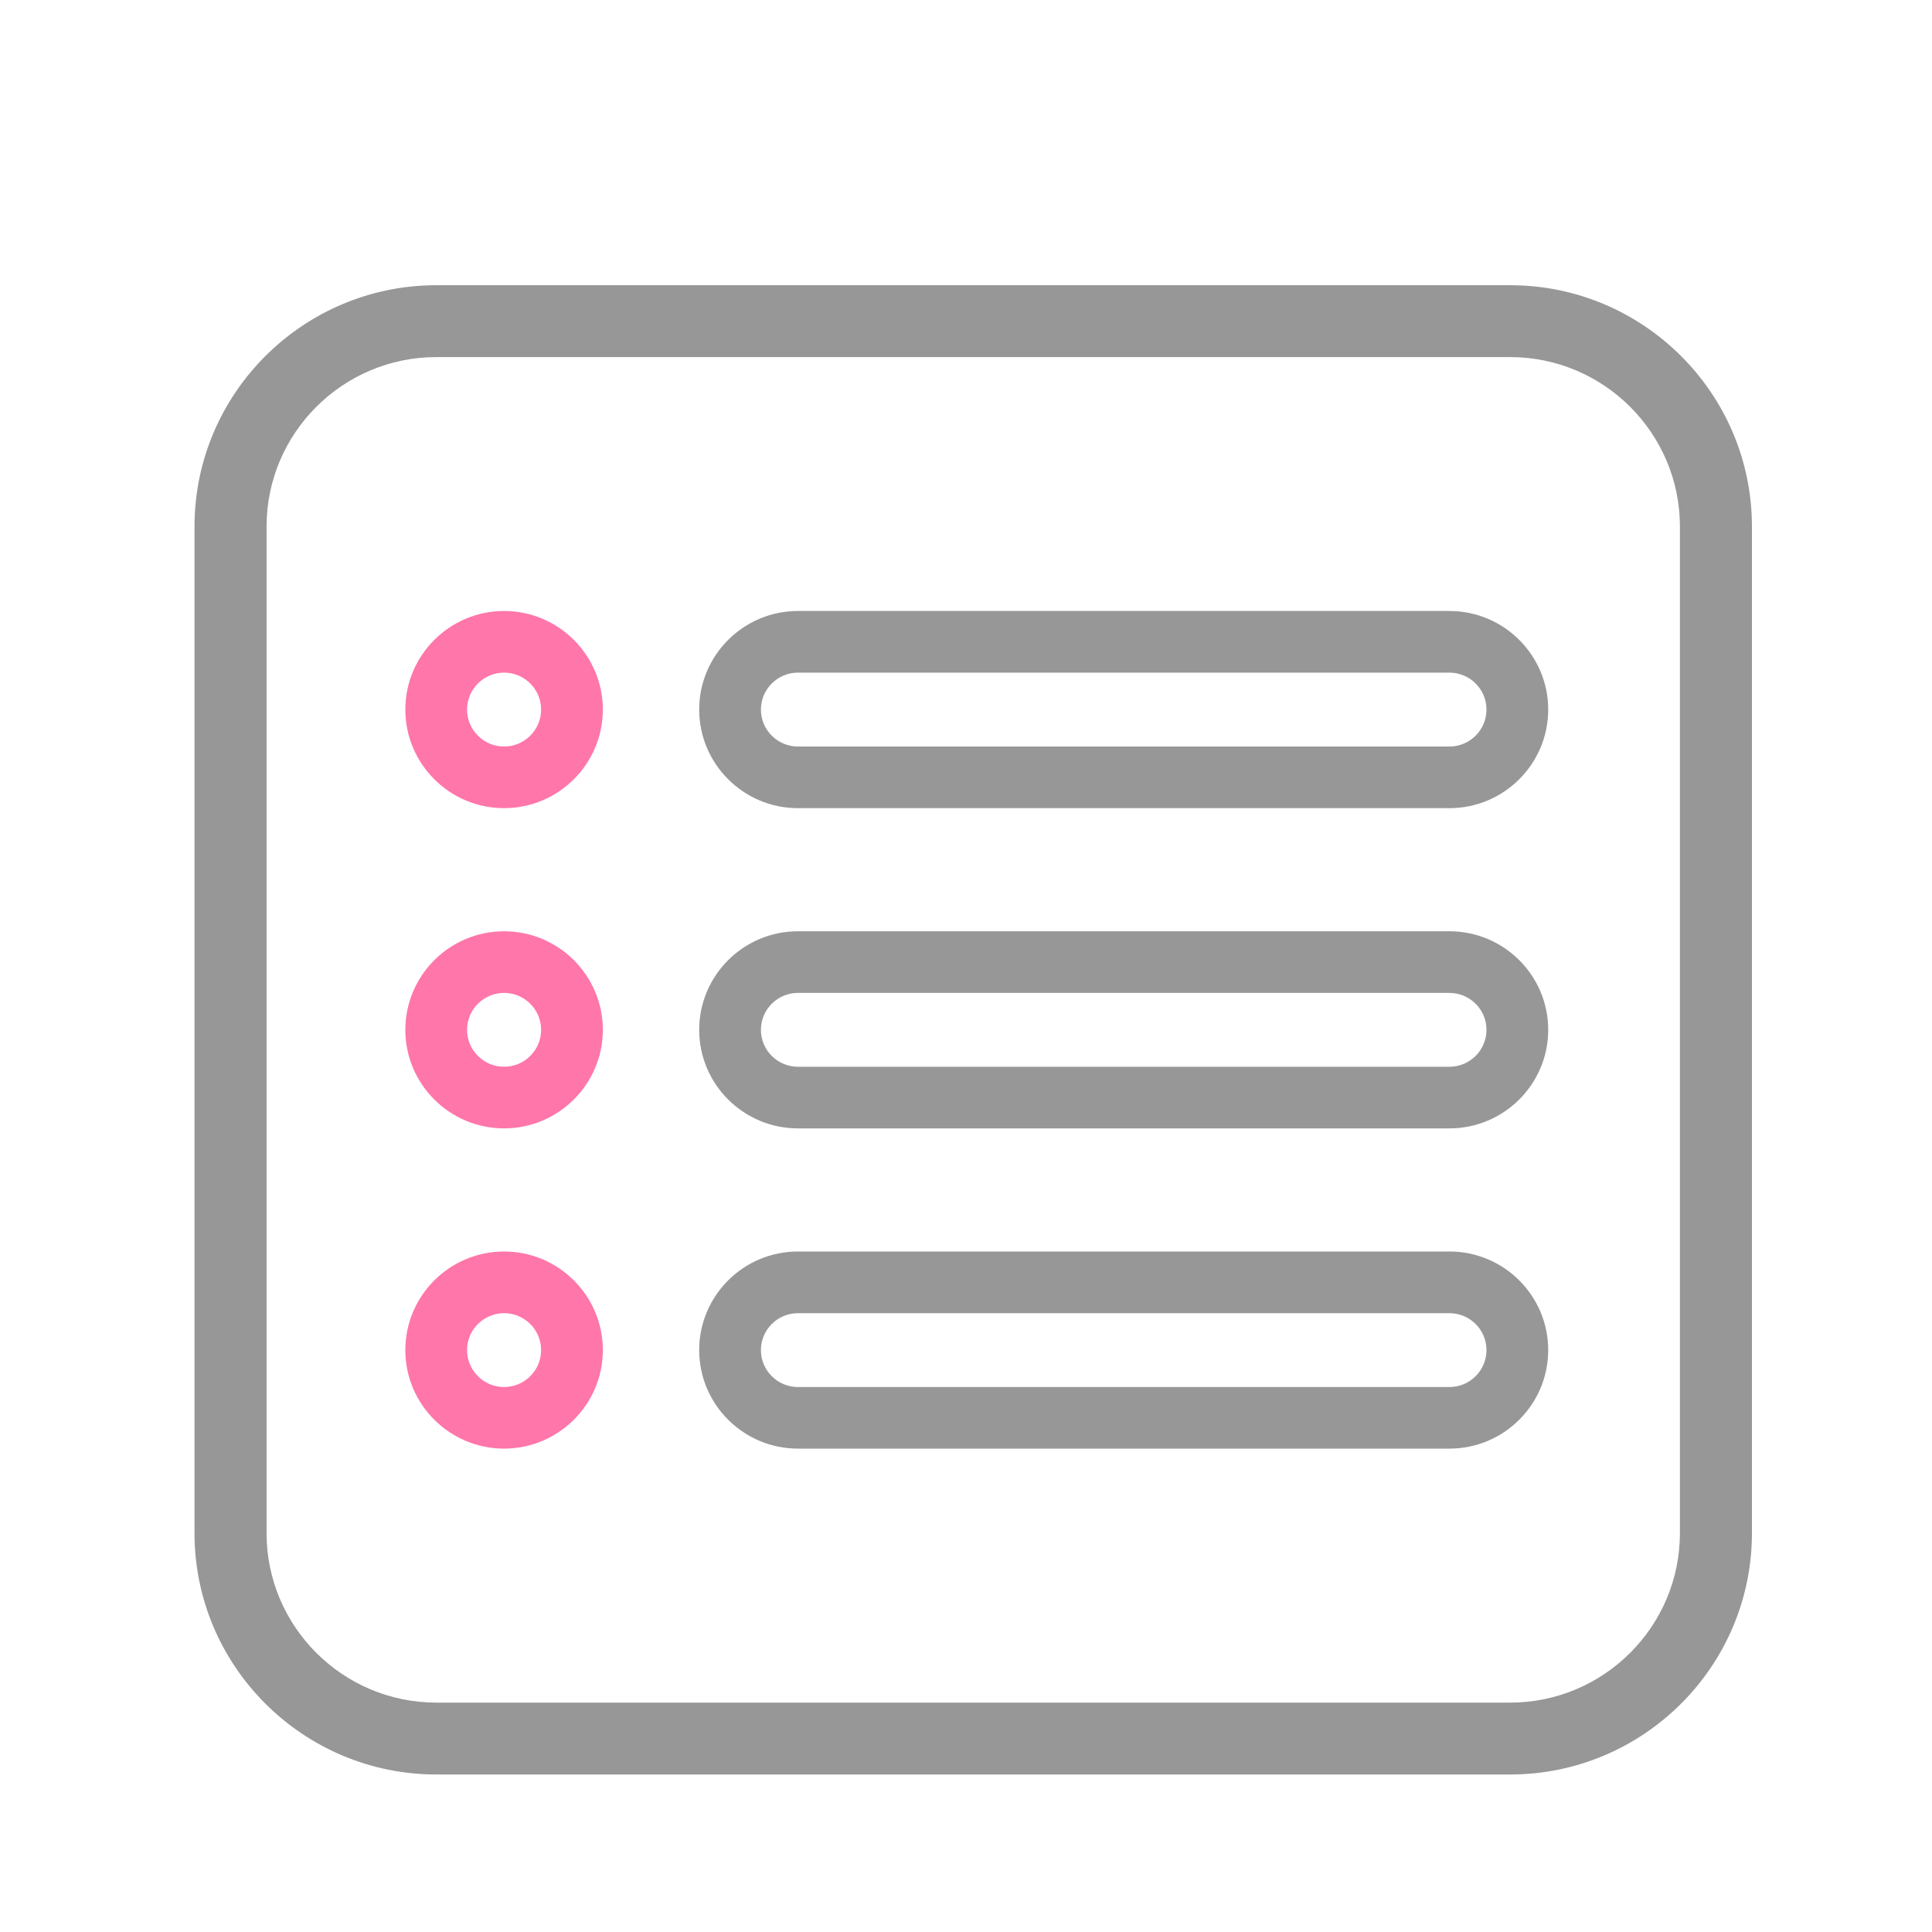
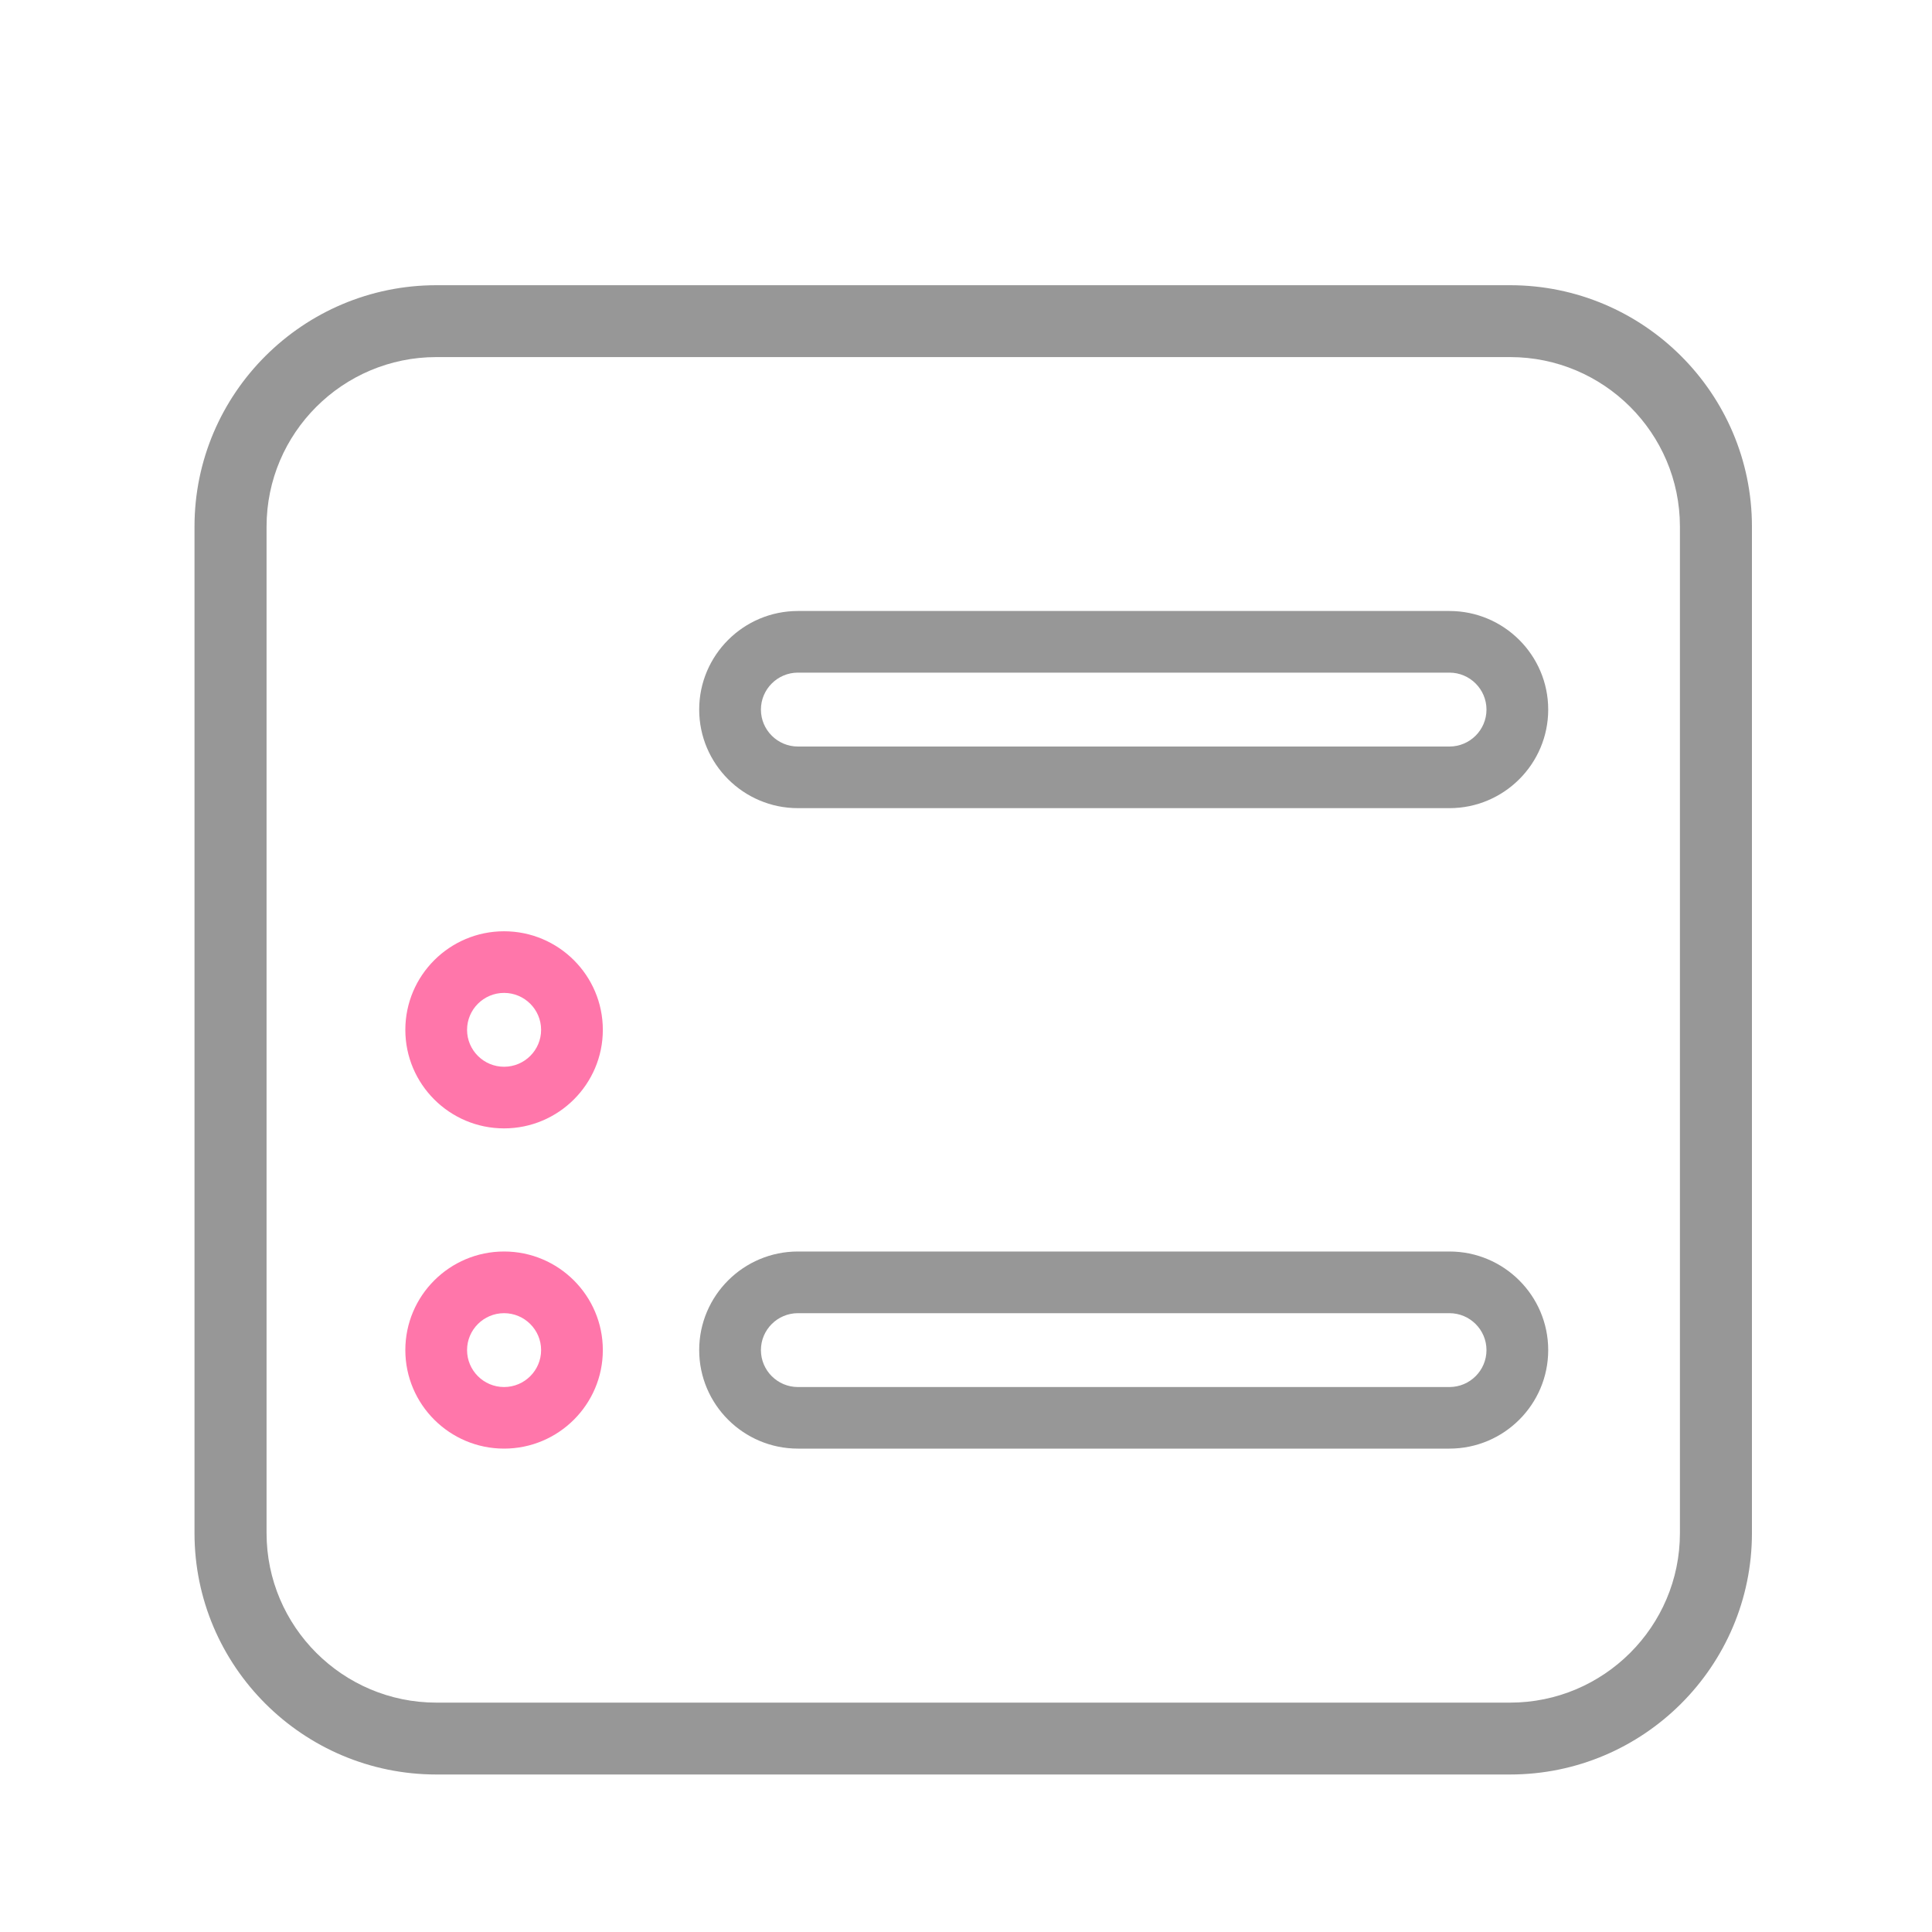
<svg xmlns="http://www.w3.org/2000/svg" width="40" height="40" viewBox="0 0 40 40" fill="none">
  <path d="M31.265 36.739H9.035C6.274 36.739 4.027 34.497 4.027 31.742V10.902C4.027 8.147 6.274 5.905 9.035 5.905H31.265C34.026 5.905 36.272 8.147 36.272 10.902V31.742C36.272 34.497 34.026 36.739 31.265 36.739ZM9.035 7.393C7.096 7.393 5.519 8.967 5.519 10.902V31.742C5.519 33.676 7.096 35.251 9.035 35.251H31.265C33.203 35.251 34.781 33.676 34.781 31.742V10.902C34.781 8.967 33.203 7.393 31.265 7.393H9.035Z" fill="#979797" />
-   <path d="M30.009 23.362H16.52C15.393 23.362 14.476 22.447 14.476 21.322C14.476 20.196 15.393 19.281 16.52 19.281H30.009C31.137 19.281 32.054 20.196 32.054 21.322C32.054 22.446 31.137 23.362 30.009 23.362ZM16.52 20.557C16.098 20.557 15.754 20.9 15.754 21.322C15.754 21.743 16.098 22.086 16.52 22.086H30.009C30.432 22.086 30.776 21.743 30.776 21.322C30.776 20.9 30.432 20.557 30.009 20.557H16.52Z" fill="#979797" />
  <path d="M30.009 16.732H16.52C15.393 16.732 14.476 15.816 14.476 14.691C14.476 13.566 15.393 12.65 16.52 12.65H30.009C31.137 12.65 32.054 13.566 32.054 14.691C32.054 15.816 31.137 16.732 30.009 16.732ZM16.52 13.926C16.098 13.926 15.754 14.27 15.754 14.691C15.754 15.113 16.098 15.456 16.52 15.456H30.009C30.432 15.456 30.776 15.113 30.776 14.691C30.776 14.27 30.432 13.926 30.009 13.926H16.52Z" fill="#979797" />
  <path d="M30.009 29.992H16.52C15.393 29.992 14.476 29.077 14.476 27.952C14.476 26.826 15.393 25.911 16.52 25.911H30.009C31.137 25.911 32.054 26.826 32.054 27.952C32.054 29.077 31.137 29.992 30.009 29.992ZM16.52 27.188C16.098 27.188 15.754 27.531 15.754 27.952C15.754 28.374 16.098 28.717 16.52 28.717H30.009C30.432 28.717 30.776 28.374 30.776 27.952C30.776 27.531 30.432 27.188 30.009 27.188H16.52Z" fill="#979797" />
-   <path d="M10.436 16.732C9.309 16.732 8.392 15.816 8.392 14.691C8.392 13.566 9.309 12.65 10.436 12.65C11.564 12.65 12.481 13.566 12.481 14.691C12.481 15.816 11.563 16.732 10.436 16.732ZM10.436 13.926C10.014 13.926 9.67 14.27 9.67 14.691C9.67 15.113 10.014 15.456 10.436 15.456C10.859 15.456 11.203 15.113 11.203 14.691C11.203 14.27 10.859 13.926 10.436 13.926Z" fill="#FF76AA" />
  <path d="M10.436 23.362C9.309 23.362 8.392 22.447 8.392 21.322C8.392 20.196 9.309 19.281 10.436 19.281C11.564 19.281 12.481 20.196 12.481 21.322C12.481 22.446 11.563 23.362 10.436 23.362ZM10.436 20.557C10.014 20.557 9.67 20.9 9.67 21.322C9.67 21.743 10.014 22.086 10.436 22.086C10.859 22.086 11.203 21.743 11.203 21.322C11.203 20.9 10.859 20.557 10.436 20.557Z" fill="#FF76AA" />
  <path d="M10.436 29.992C9.309 29.992 8.392 29.077 8.392 27.952C8.392 26.826 9.309 25.911 10.436 25.911C11.564 25.911 12.481 26.826 12.481 27.952C12.481 29.077 11.563 29.992 10.436 29.992ZM10.436 27.188C10.014 27.188 9.67 27.531 9.67 27.952C9.67 28.374 10.014 28.717 10.436 28.717C10.859 28.717 11.203 28.374 11.203 27.952C11.203 27.531 10.859 27.188 10.436 27.188Z" fill="#FF76AA" />
</svg>